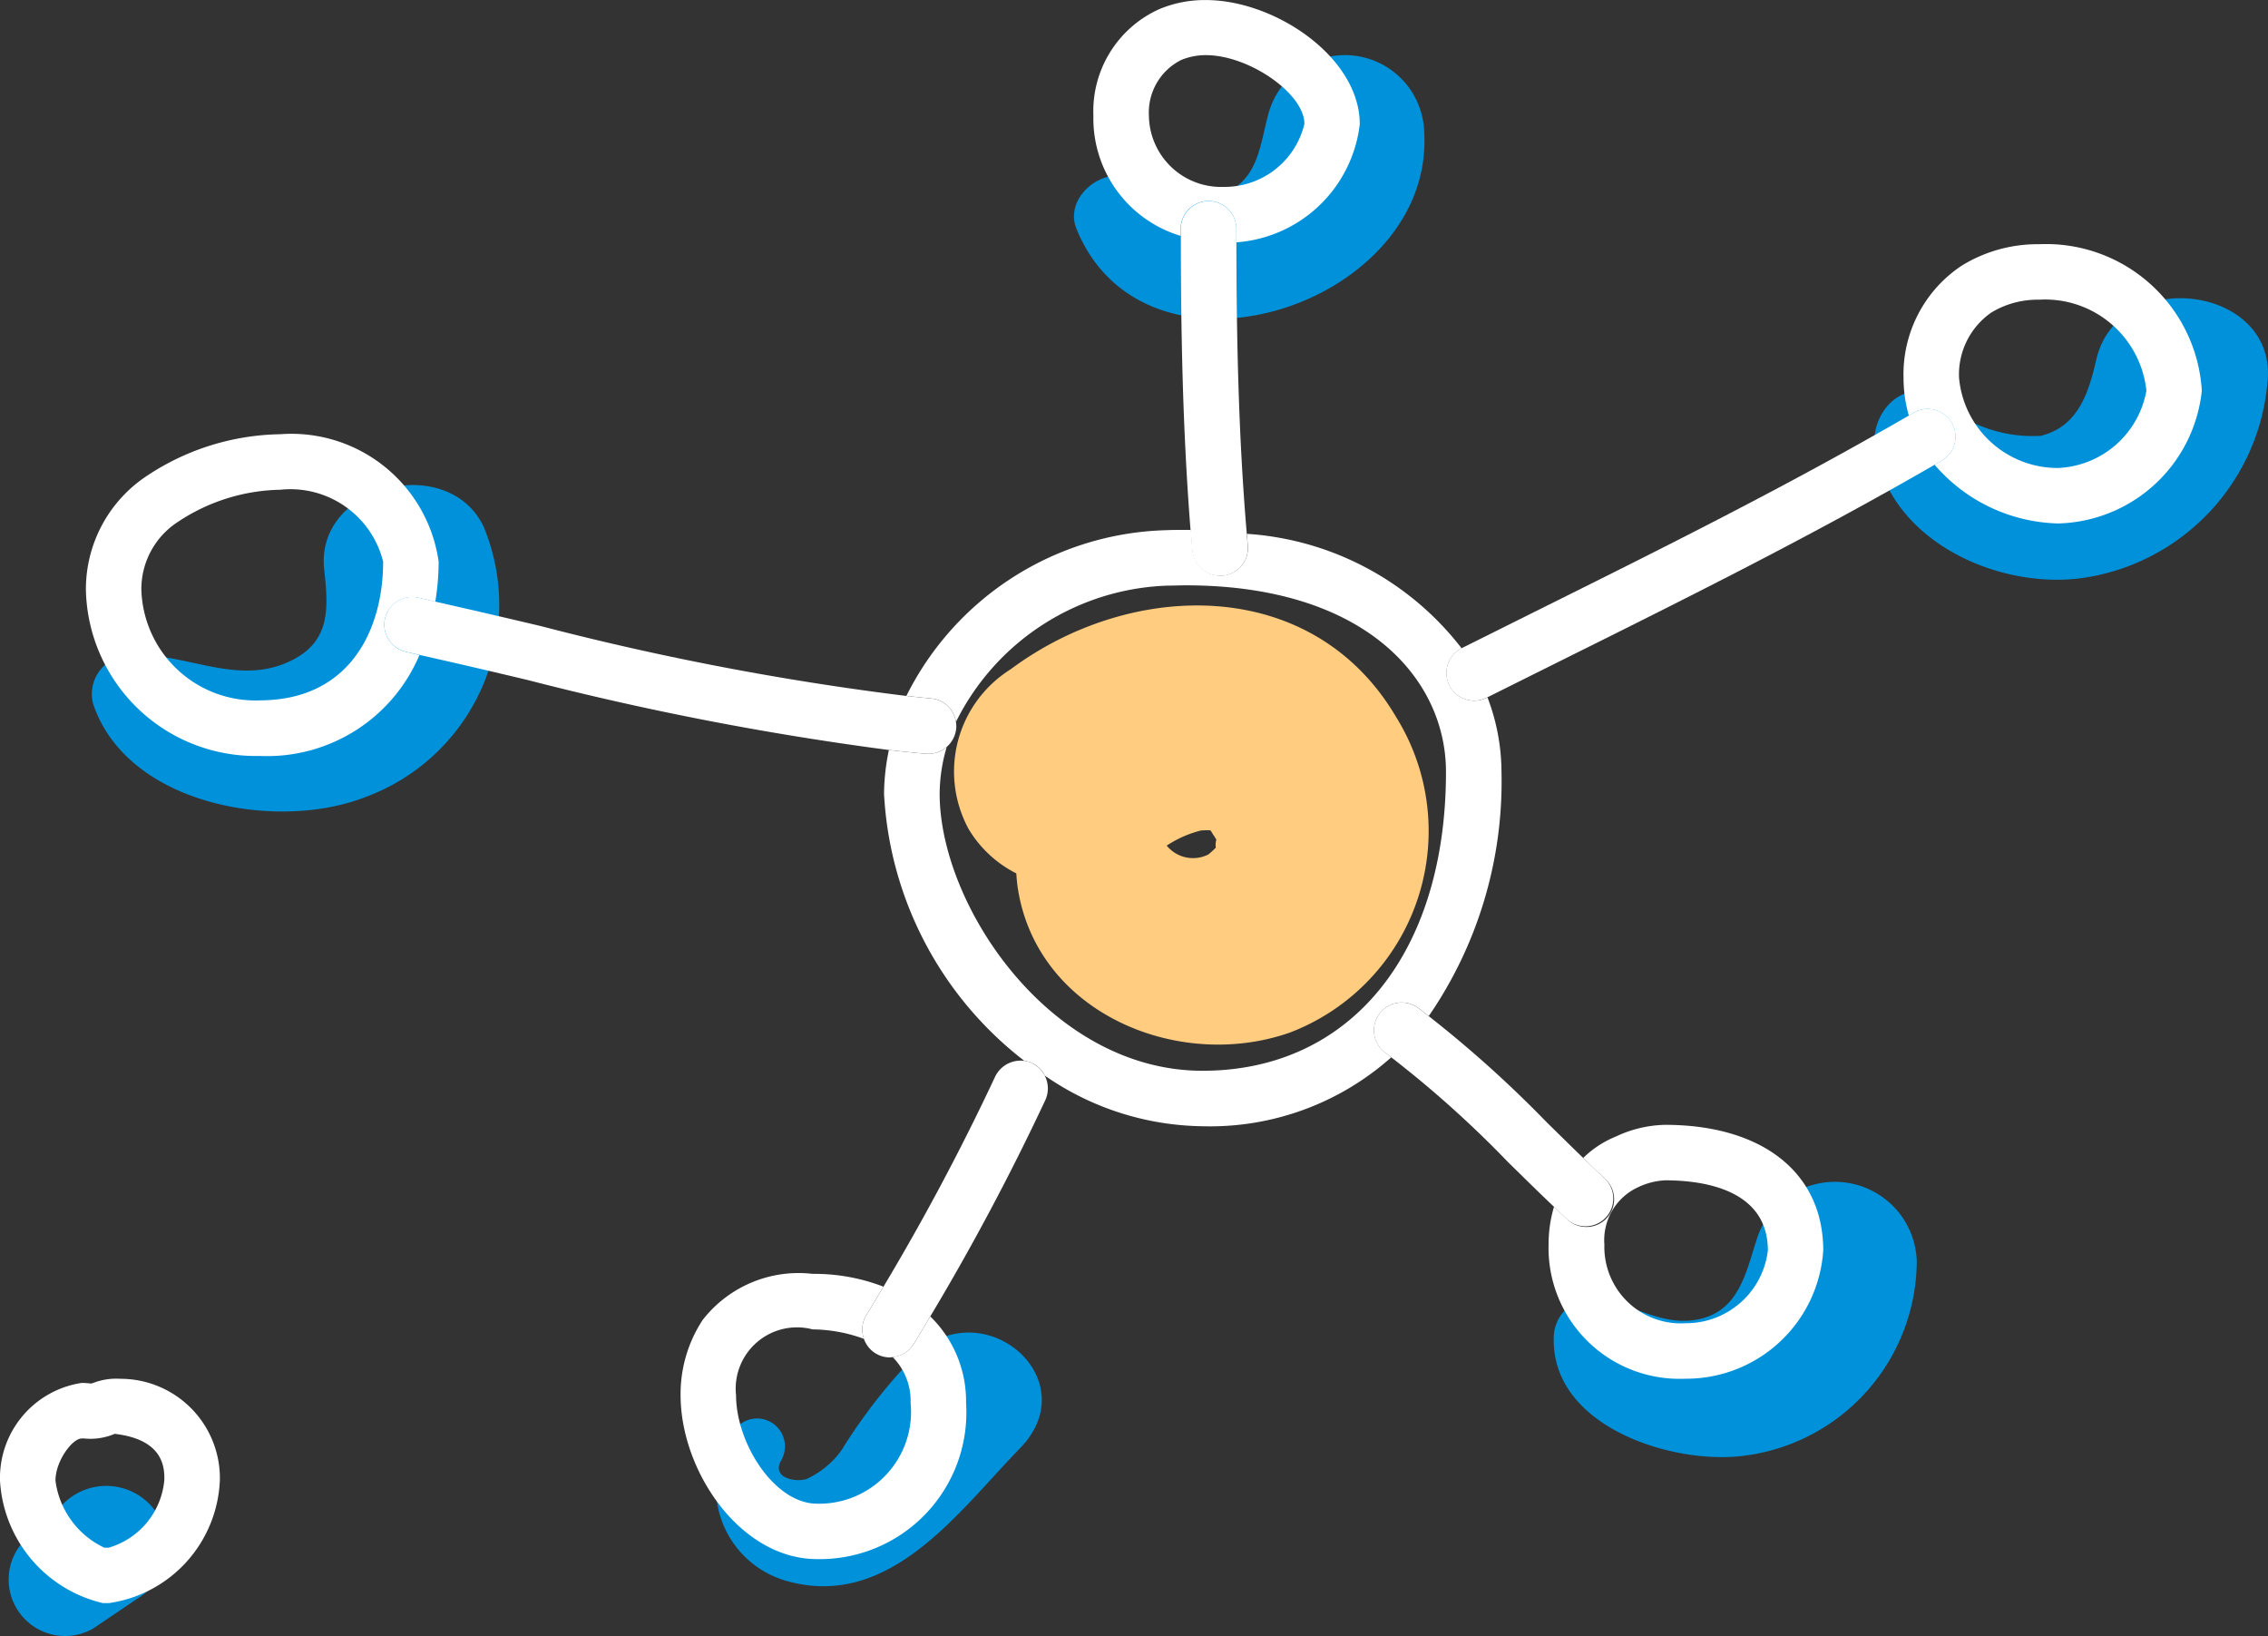
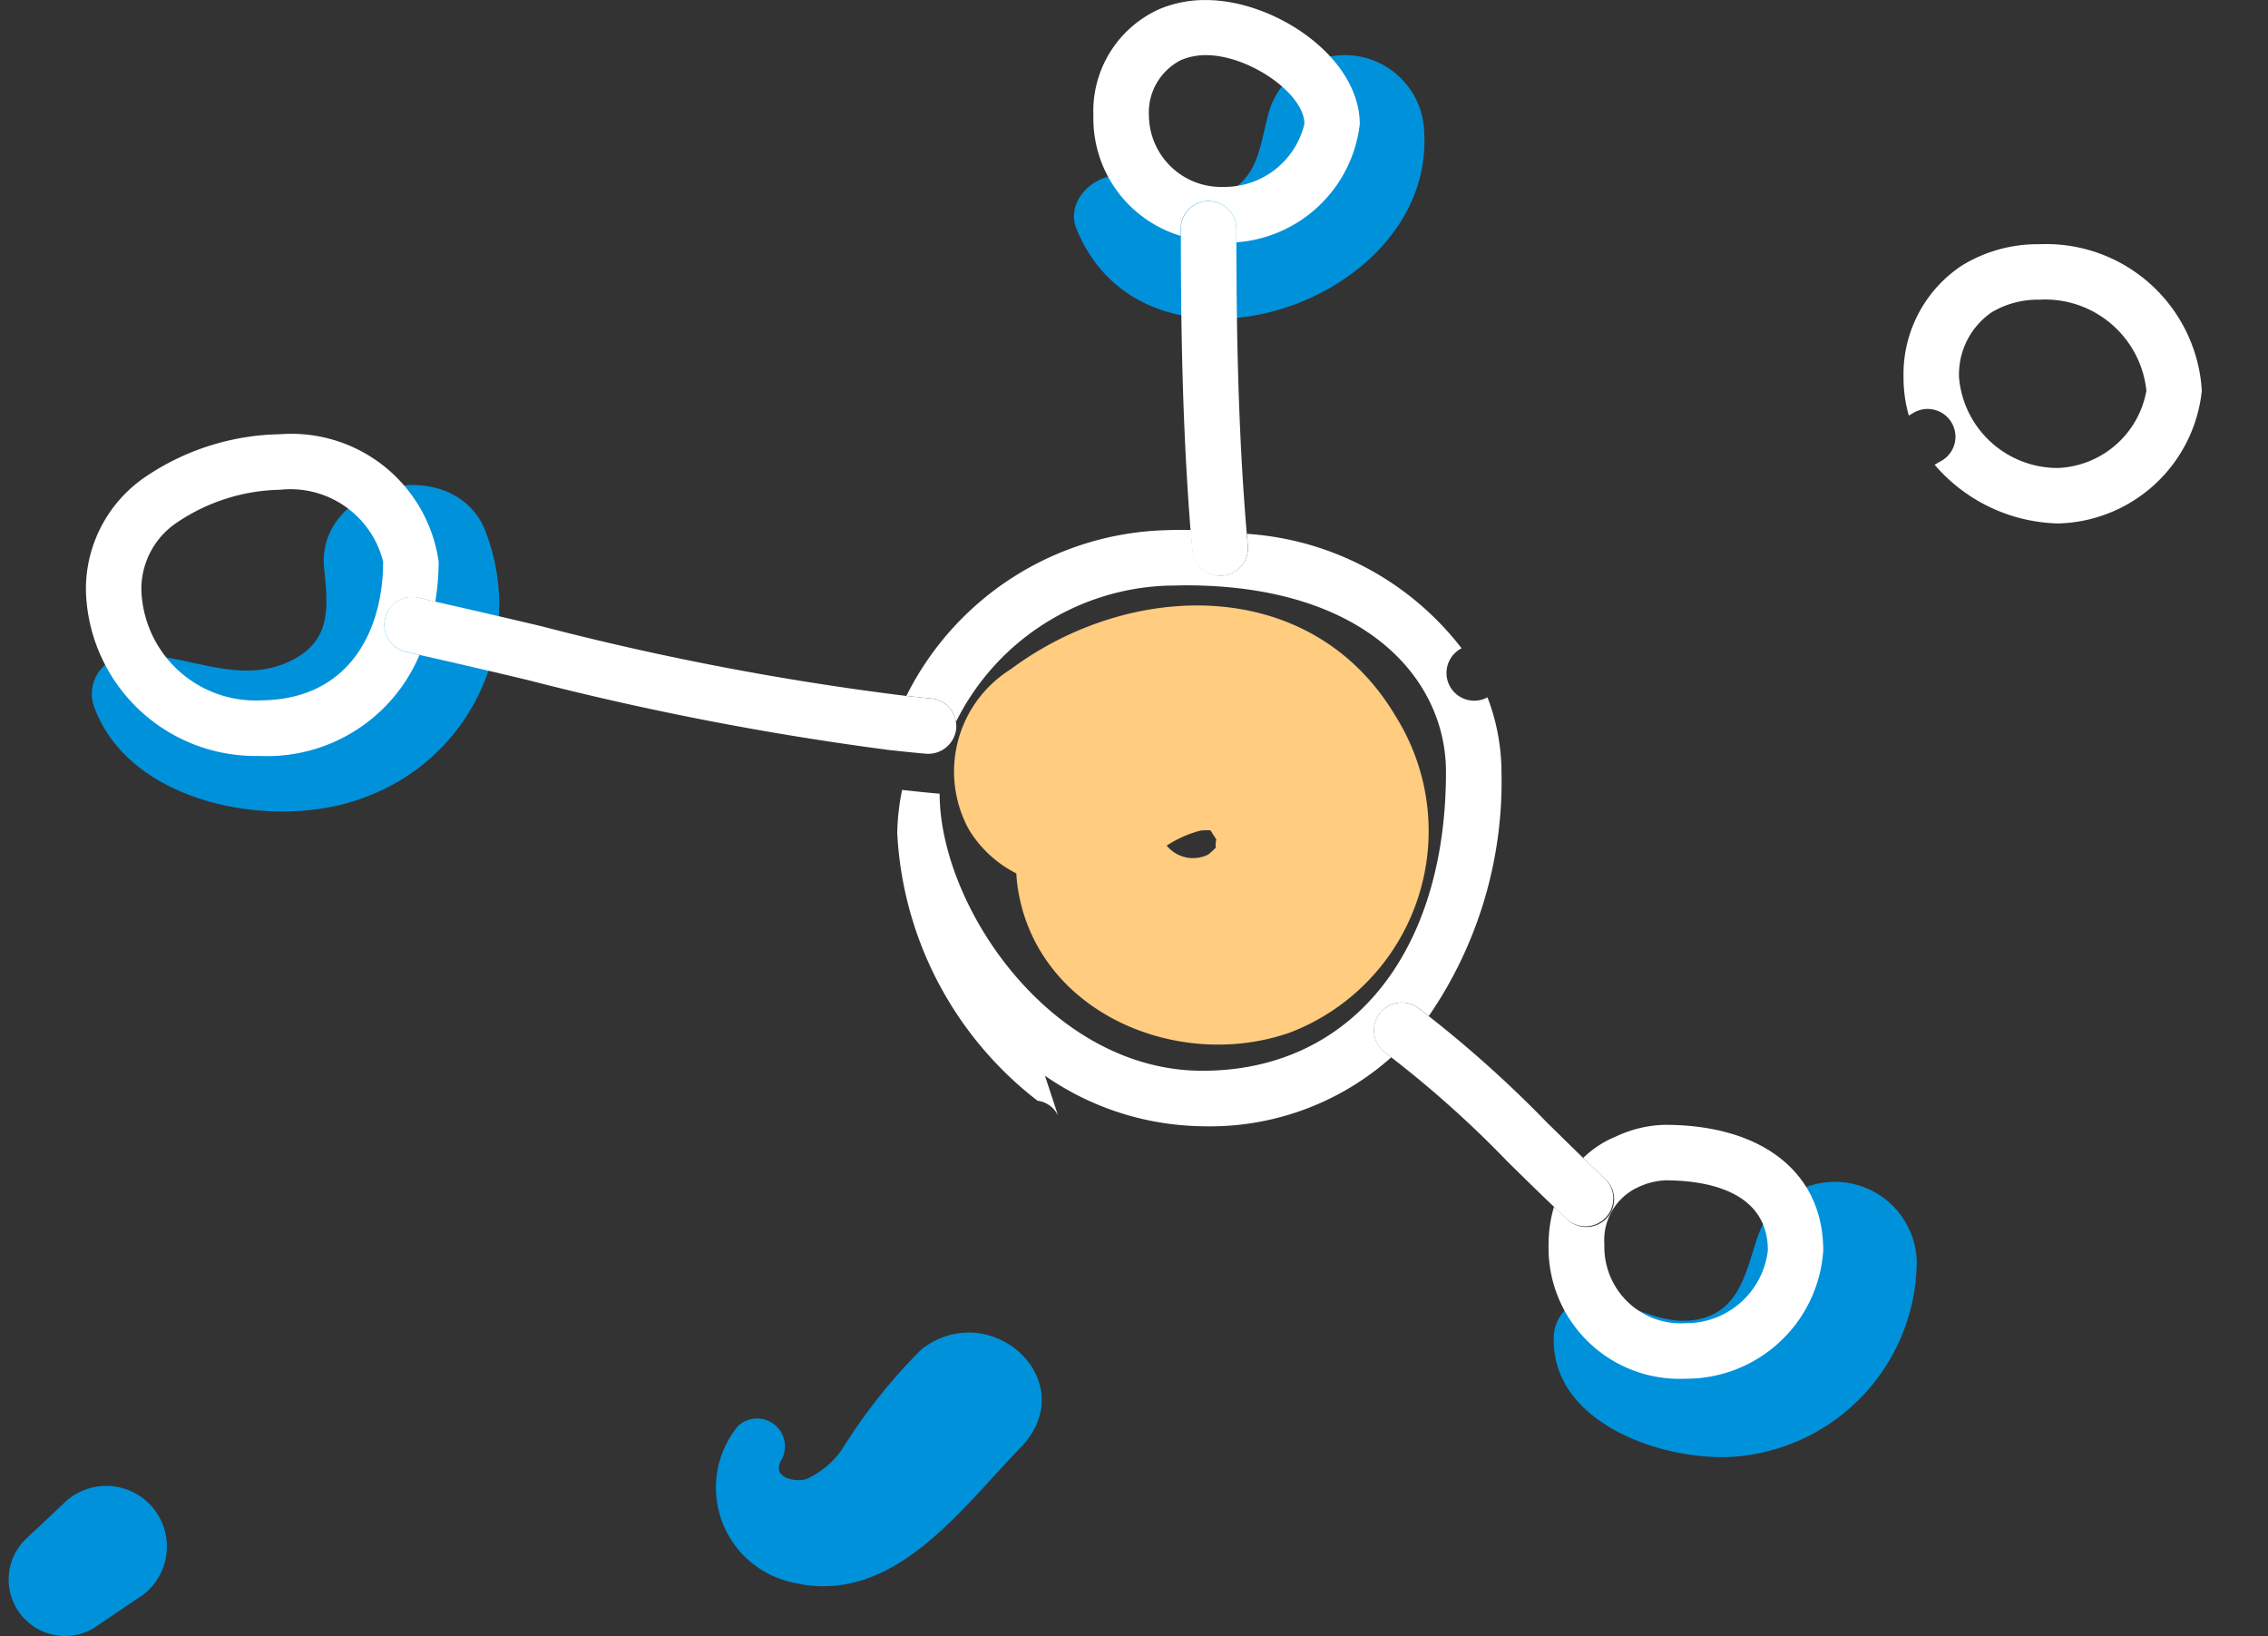
<svg xmlns="http://www.w3.org/2000/svg" width="46.777" height="33.743" viewBox="0 0 46.777 33.743">
  <rect x="0" y="0" width="46.777" height="33.743" fill="#333333" stroke="none" />
  <g id="グループ_807" data-name="グループ 807" transform="translate(0 0)">
    <path id="パス_4546" data-name="パス 4546" d="M286.2,531.49a2.488,2.488,0,0,0-.866,3.3,2.417,2.417,0,0,0,.981.91c.007.106.016.212.033.317.4,2.556,3.3,3.774,5.608,2.966a4.45,4.45,0,0,0,2.191-6.51C292.431,529.559,288.7,529.631,286.2,531.49Zm4.081,3.817a.7.7,0,0,1-.864-.18,2.32,2.32,0,0,1,.7-.31,1.3,1.3,0,0,1,.2-.005.207.207,0,0,1,.013.025l-.01-.025c.058.086.109.192.035.028a.8.8,0,0,0,.086.162.412.412,0,0,0-.011.167A1.686,1.686,0,0,1,290.279,535.307Z" transform="translate(-265.354 -517.69)" fill="#ffcc80" />
    <path id="パス_4547" data-name="パス 4547" d="M269.517,531.112c-1.084.465-2.154-.237-3.231-.155a.8.8,0,0,0-.758,1c.7,2.1,3.816,2.642,5.636,1.917a4.216,4.216,0,0,0,2.412-5.583c-.743-1.52-3.468-.844-3.282.889C270.384,530.01,270.438,530.716,269.517,531.112Z" transform="translate(-263.608 -517.445)" fill="#0091db" />
    <path id="パス_4548" data-name="パス 4548" d="M294.973,519.307a1.635,1.635,0,0,0-3.2-.432c-.187.652-.2,1.366-.9,1.679s-1.366-.114-2.019-.323c-.578-.186-1.3.445-1.056,1.055C289.223,524.813,295.177,522.87,294.973,519.307Z" transform="translate(-265.599 -516.575)" fill="#0091db" />
-     <path id="パス_4549" data-name="パス 4549" d="M310.456,524.484c-.157.68-.373,1.382-1.145,1.57a2.863,2.863,0,0,1-2.12-.765c-.715-.475-1.4.307-1.3,1,.284,1.883,2.438,2.9,4.177,2.71a4.463,4.463,0,0,0,3.918-4.036C314.218,522.945,310.906,522.533,310.456,524.484Z" transform="translate(-267.221 -517.067)" fill="#0091db" />
    <path id="パス_4550" data-name="パス 4550" d="M302.8,544.421c-.215.661-.359,1.428-1.135,1.626-.813.208-1.465-.35-2.235-.425a.824.824,0,0,0-.814.813c-.056,1.857,2.5,2.651,3.972,2.434a4.066,4.066,0,0,0,3.515-4A1.689,1.689,0,0,0,302.8,544.421Z" transform="translate(-266.57 -518.857)" fill="#0091db" />
    <path id="パス_4551" data-name="パス 4551" d="M283.877,546.986a11.35,11.35,0,0,0-1.645,2.073,1.816,1.816,0,0,1-.737.606c-.262.066-.719-.045-.506-.4a.575.575,0,0,0-.9-.694,2,2,0,0,0,1.037,3.2c2.112.573,3.517-1.445,4.786-2.749C287.244,547.652,285.3,545.884,283.877,546.986Z" transform="translate(-264.871 -519.162)" fill="#0091db" />
    <path id="パス_4552" data-name="パス 4552" d="M264.754,550.475l-.8.753a1.164,1.164,0,0,0,1.409,1.826l.907-.613a1.251,1.251,0,1,0-1.517-1.966Z" transform="translate(-263.441 -519.473)" fill="#0091db" />
-     <path id="パス_4553" data-name="パス 4553" d="M286.766,539.718a5.822,5.822,0,0,0,3.249,1.042,5.617,5.617,0,0,0,3.894-1.422c-.039-.03-.077-.062-.117-.091a.572.572,0,0,1,.665-.932c.077.056.149.117.225.173a8.532,8.532,0,0,0,1.5-5.035,4.351,4.351,0,0,0-.289-1.537l-.018.009a.572.572,0,0,1-.516-1.021,6.093,6.093,0,0,0-4.428-2.36c.006.08.012.16.019.241a.571.571,0,0,1-.517.621l-.053,0a.573.573,0,0,1-.569-.521c-.013-.14-.023-.281-.035-.422-.036,0-.069,0-.106,0-.137,0-.273,0-.408.006a6.173,6.173,0,0,0-5.354,3.417c.169.017.338.037.507.052a.57.57,0,0,1,.516.483,5.06,5.06,0,0,1,4.367-2.809c.123,0,.247-.006.371-.006,3.708,0,5.368,1.932,5.368,3.846,0,3.744-1.971,6.164-5.022,6.164-3.145,0-5.421-3.412-5.421-5.713a3.455,3.455,0,0,1,.146-.964.572.572,0,0,1-.372.141.41.41,0,0,1-.047,0c-.259-.022-.516-.05-.774-.078a4.6,4.6,0,0,0-.1.9,7.45,7.45,0,0,0,2.893,5.509.545.545,0,0,1,.423.306Z" transform="translate(-265.214 -517.536)" fill="#fff" />
+     <path id="パス_4553" data-name="パス 4553" d="M286.766,539.718a5.822,5.822,0,0,0,3.249,1.042,5.617,5.617,0,0,0,3.894-1.422c-.039-.03-.077-.062-.117-.091a.572.572,0,0,1,.665-.932c.077.056.149.117.225.173a8.532,8.532,0,0,0,1.5-5.035,4.351,4.351,0,0,0-.289-1.537l-.018.009a.572.572,0,0,1-.516-1.021,6.093,6.093,0,0,0-4.428-2.36c.006.08.012.16.019.241a.571.571,0,0,1-.517.621l-.053,0a.573.573,0,0,1-.569-.521c-.013-.14-.023-.281-.035-.422-.036,0-.069,0-.106,0-.137,0-.273,0-.408.006a6.173,6.173,0,0,0-5.354,3.417c.169.017.338.037.507.052a.57.57,0,0,1,.516.483,5.06,5.06,0,0,1,4.367-2.809c.123,0,.247-.006.371-.006,3.708,0,5.368,1.932,5.368,3.846,0,3.744-1.971,6.164-5.022,6.164-3.145,0-5.421-3.412-5.421-5.713c-.259-.022-.516-.05-.774-.078a4.6,4.6,0,0,0-.1.9,7.45,7.45,0,0,0,2.893,5.509.545.545,0,0,1,.423.306Z" transform="translate(-265.214 -517.536)" fill="#fff" />
    <path id="パス_4554" data-name="パス 4554" d="M290.566,520.608a.572.572,0,0,1,.572.572c0,.091,0,.187,0,.28a2.763,2.763,0,0,0,2.545-2.436c0-1.379-1.746-2.56-3.177-2.56a2.44,2.44,0,0,0-.948.183,2.306,2.306,0,0,0-1.369,2.2,2.528,2.528,0,0,0,1.8,2.48c0-.048,0-.1,0-.148A.572.572,0,0,1,290.566,520.608Zm-1.232-1.76A1.21,1.21,0,0,1,290,517.7a1.323,1.323,0,0,1,.508-.1c.893,0,2.033.794,2.033,1.417a1.691,1.691,0,0,1-1.661,1.3A1.489,1.489,0,0,1,289.334,518.848Z" transform="translate(-265.638 -516.463)" fill="#fff" />
    <path id="パス_4555" data-name="パス 4555" d="M307.533,525.676a.571.571,0,0,1-.207.782l-.145.083a3.461,3.461,0,0,0,2.546,1.211,3.055,3.055,0,0,0,2.965-2.738,3.217,3.217,0,0,0-3.355-3.02,2.979,2.979,0,0,0-1.605.447,2.689,2.689,0,0,0-1.192,2.307,2.835,2.835,0,0,0,.109.779l.1-.058A.573.573,0,0,1,307.533,525.676Zm.812-2.27a1.843,1.843,0,0,1,.992-.268,2.1,2.1,0,0,1,2.212,1.876,1.935,1.935,0,0,1-1.821,1.594,2.041,2.041,0,0,1-2.043-1.86A1.555,1.555,0,0,1,308.346,523.406Z" transform="translate(-267.28 -516.958)" fill="#fff" />
    <path id="パス_4556" data-name="パス 4556" d="M271.537,530.1a.575.575,0,0,1,.683-.434c.119.026.236.056.355.083a5.135,5.135,0,0,0,.069-.827,3.067,3.067,0,0,0-3.265-2.626,5.1,5.1,0,0,0-2.75.857,2.8,2.8,0,0,0-1.26,2.365,3.5,3.5,0,0,0,3.579,3.412,3.409,3.409,0,0,0,3.3-2.081l-.277-.065A.573.573,0,0,1,271.537,530.1Zm-2.589,1.685a2.356,2.356,0,0,1-2.435-2.267,1.649,1.649,0,0,1,.75-1.412,3.925,3.925,0,0,1,2.115-.665,1.971,1.971,0,0,1,2.121,1.481C271.5,530.305,270.83,531.784,268.948,531.784Z" transform="translate(-263.597 -517.342)" fill="#fff" />
-     <path id="パス_4557" data-name="パス 4557" d="M283.212,547.027a1.281,1.281,0,0,1,.371.945,1.893,1.893,0,0,1-1.928,2.079c-.884,0-1.672-1.251-1.672-2.236a1.264,1.264,0,0,1,1.579-1.358,3.148,3.148,0,0,1,1.058.195.572.572,0,0,1,.052-.494c.117-.188.234-.388.351-.582a3.964,3.964,0,0,0-1.461-.264,2.507,2.507,0,0,0-2.268.951,2.78,2.78,0,0,0-.455,1.551c0,1.563,1.23,3.38,2.816,3.38a3.025,3.025,0,0,0,3.072-3.222,2.44,2.44,0,0,0-.738-1.782c-.116.191-.23.389-.346.575A.569.569,0,0,1,283.212,547.027Z" transform="translate(-264.802 -519.044)" fill="#fff" />
    <path id="パス_4558" data-name="パス 4558" d="M299.7,543.858a.573.573,0,0,1-.809.033c-.095-.088-.186-.178-.28-.267a2.737,2.737,0,0,0-.112.779,2.7,2.7,0,0,0,2.816,2.768,2.832,2.832,0,0,0,2.849-2.644c0-1.6-1.251-2.591-3.265-2.591a2.479,2.479,0,0,0-1.009.24,2.088,2.088,0,0,0-.677.443c.15.145.3.29.453.431A.572.572,0,0,1,299.7,543.858Zm.616-.621a1.468,1.468,0,0,1,.585-.157c.792,0,2.121.188,2.121,1.447a1.7,1.7,0,0,1-1.7,1.5,1.577,1.577,0,0,1-1.672-1.623A1.2,1.2,0,0,1,300.314,543.237Z" transform="translate(-266.56 -518.741)" fill="#fff" />
    <path id="パス_4559" data-name="パス 4559" d="M290.979,528.743l.053,0a.571.571,0,0,0,.517-.621c-.007-.081-.013-.161-.019-.241-.179-2.1-.212-4.192-.215-6.011,0-.093,0-.189,0-.28a.572.572,0,0,0-1.145,0c0,.049,0,.1,0,.148,0,1.824.031,3.936.2,6.065.012.14.022.281.035.422A.573.573,0,0,0,290.979,528.743Z" transform="translate(-265.815 -516.87)" fill="#fff" />
-     <path id="パス_4560" data-name="パス 4560" d="M296.244,531.424a.572.572,0,0,0,.768.256l.018-.009,1.471-.733c2.665-1.325,5.186-2.58,7.754-4.063l.145-.083a.572.572,0,0,0-.575-.99l-.1.058c-2.551,1.477-5.068,2.729-7.731,4.053l-1.491.743A.574.574,0,0,0,296.244,531.424Z" transform="translate(-266.353 -517.292)" fill="#fff" />
    <path id="パス_4561" data-name="パス 4561" d="M283.354,533.216a.579.579,0,0,0,.57-.524.546.546,0,0,0-.006-.134.57.57,0,0,0-.516-.483c-.169-.015-.338-.035-.507-.052a58.284,58.284,0,0,1-7.536-1.44q-1.084-.257-2.179-.505c-.119-.027-.236-.056-.355-.083a.572.572,0,1,0-.248,1.117l.277.065c.75.168,1.5.343,2.241.52a62,62,0,0,0,7.438,1.44c.258.028.515.056.774.078A.41.41,0,0,0,283.354,533.216Z" transform="translate(-264.202 -517.672)" fill="#fff" />
-     <path id="パス_4562" data-name="パス 4562" d="M286.458,540.533a.583.583,0,0,0-.761.274,48.637,48.637,0,0,1-2.306,4.337c-.117.194-.233.393-.351.582a.578.578,0,0,0,.182.789.566.566,0,0,0,.3.087.543.543,0,0,0,.056-.006.569.569,0,0,0,.431-.262c.116-.186.23-.383.346-.575a49.9,49.9,0,0,0,2.375-4.464.58.58,0,0,0-.274-.761Z" transform="translate(-265.17 -518.611)" fill="#fff" />
    <path id="パス_4563" data-name="パス 4563" d="M294.651,539.406a.573.573,0,0,0,.133.8c.041.029.078.061.117.091a22.06,22.06,0,0,1,2.406,2.158c.307.3.625.616.95.923.094.089.185.179.28.267a.573.573,0,0,0,.777-.841c-.153-.141-.3-.286-.453-.431-.253-.244-.5-.489-.748-.731a24.07,24.07,0,0,0-2.438-2.194c-.076-.056-.148-.117-.225-.173A.572.572,0,0,0,294.651,539.406Z" transform="translate(-266.207 -518.494)" fill="#fff" />
-     <path id="パス_4564" data-name="パス 4564" d="M265.905,547.687a1.318,1.318,0,0,0-.526.073c-.03.01-.059.021-.077.025a1.617,1.617,0,0,0-.195-.013,1.981,1.981,0,0,0-1.684,2.013,2.754,2.754,0,0,0,2.122,2.527h.125a2.667,2.667,0,0,0,2.288-2.546A2.05,2.05,0,0,0,265.905,547.687Zm-.236,3.482h-.095a1.781,1.781,0,0,1-1.007-1.382c0-.408.351-.869.539-.869a.427.427,0,0,1,.058,0,1.273,1.273,0,0,0,.555-.069c.033-.01.065-.023.06-.028,1.034.115,1.034.717,1.034.943A1.6,1.6,0,0,1,265.669,551.168Z" transform="translate(-263.423 -519.255)" fill="#fff" />
  </g>
</svg>